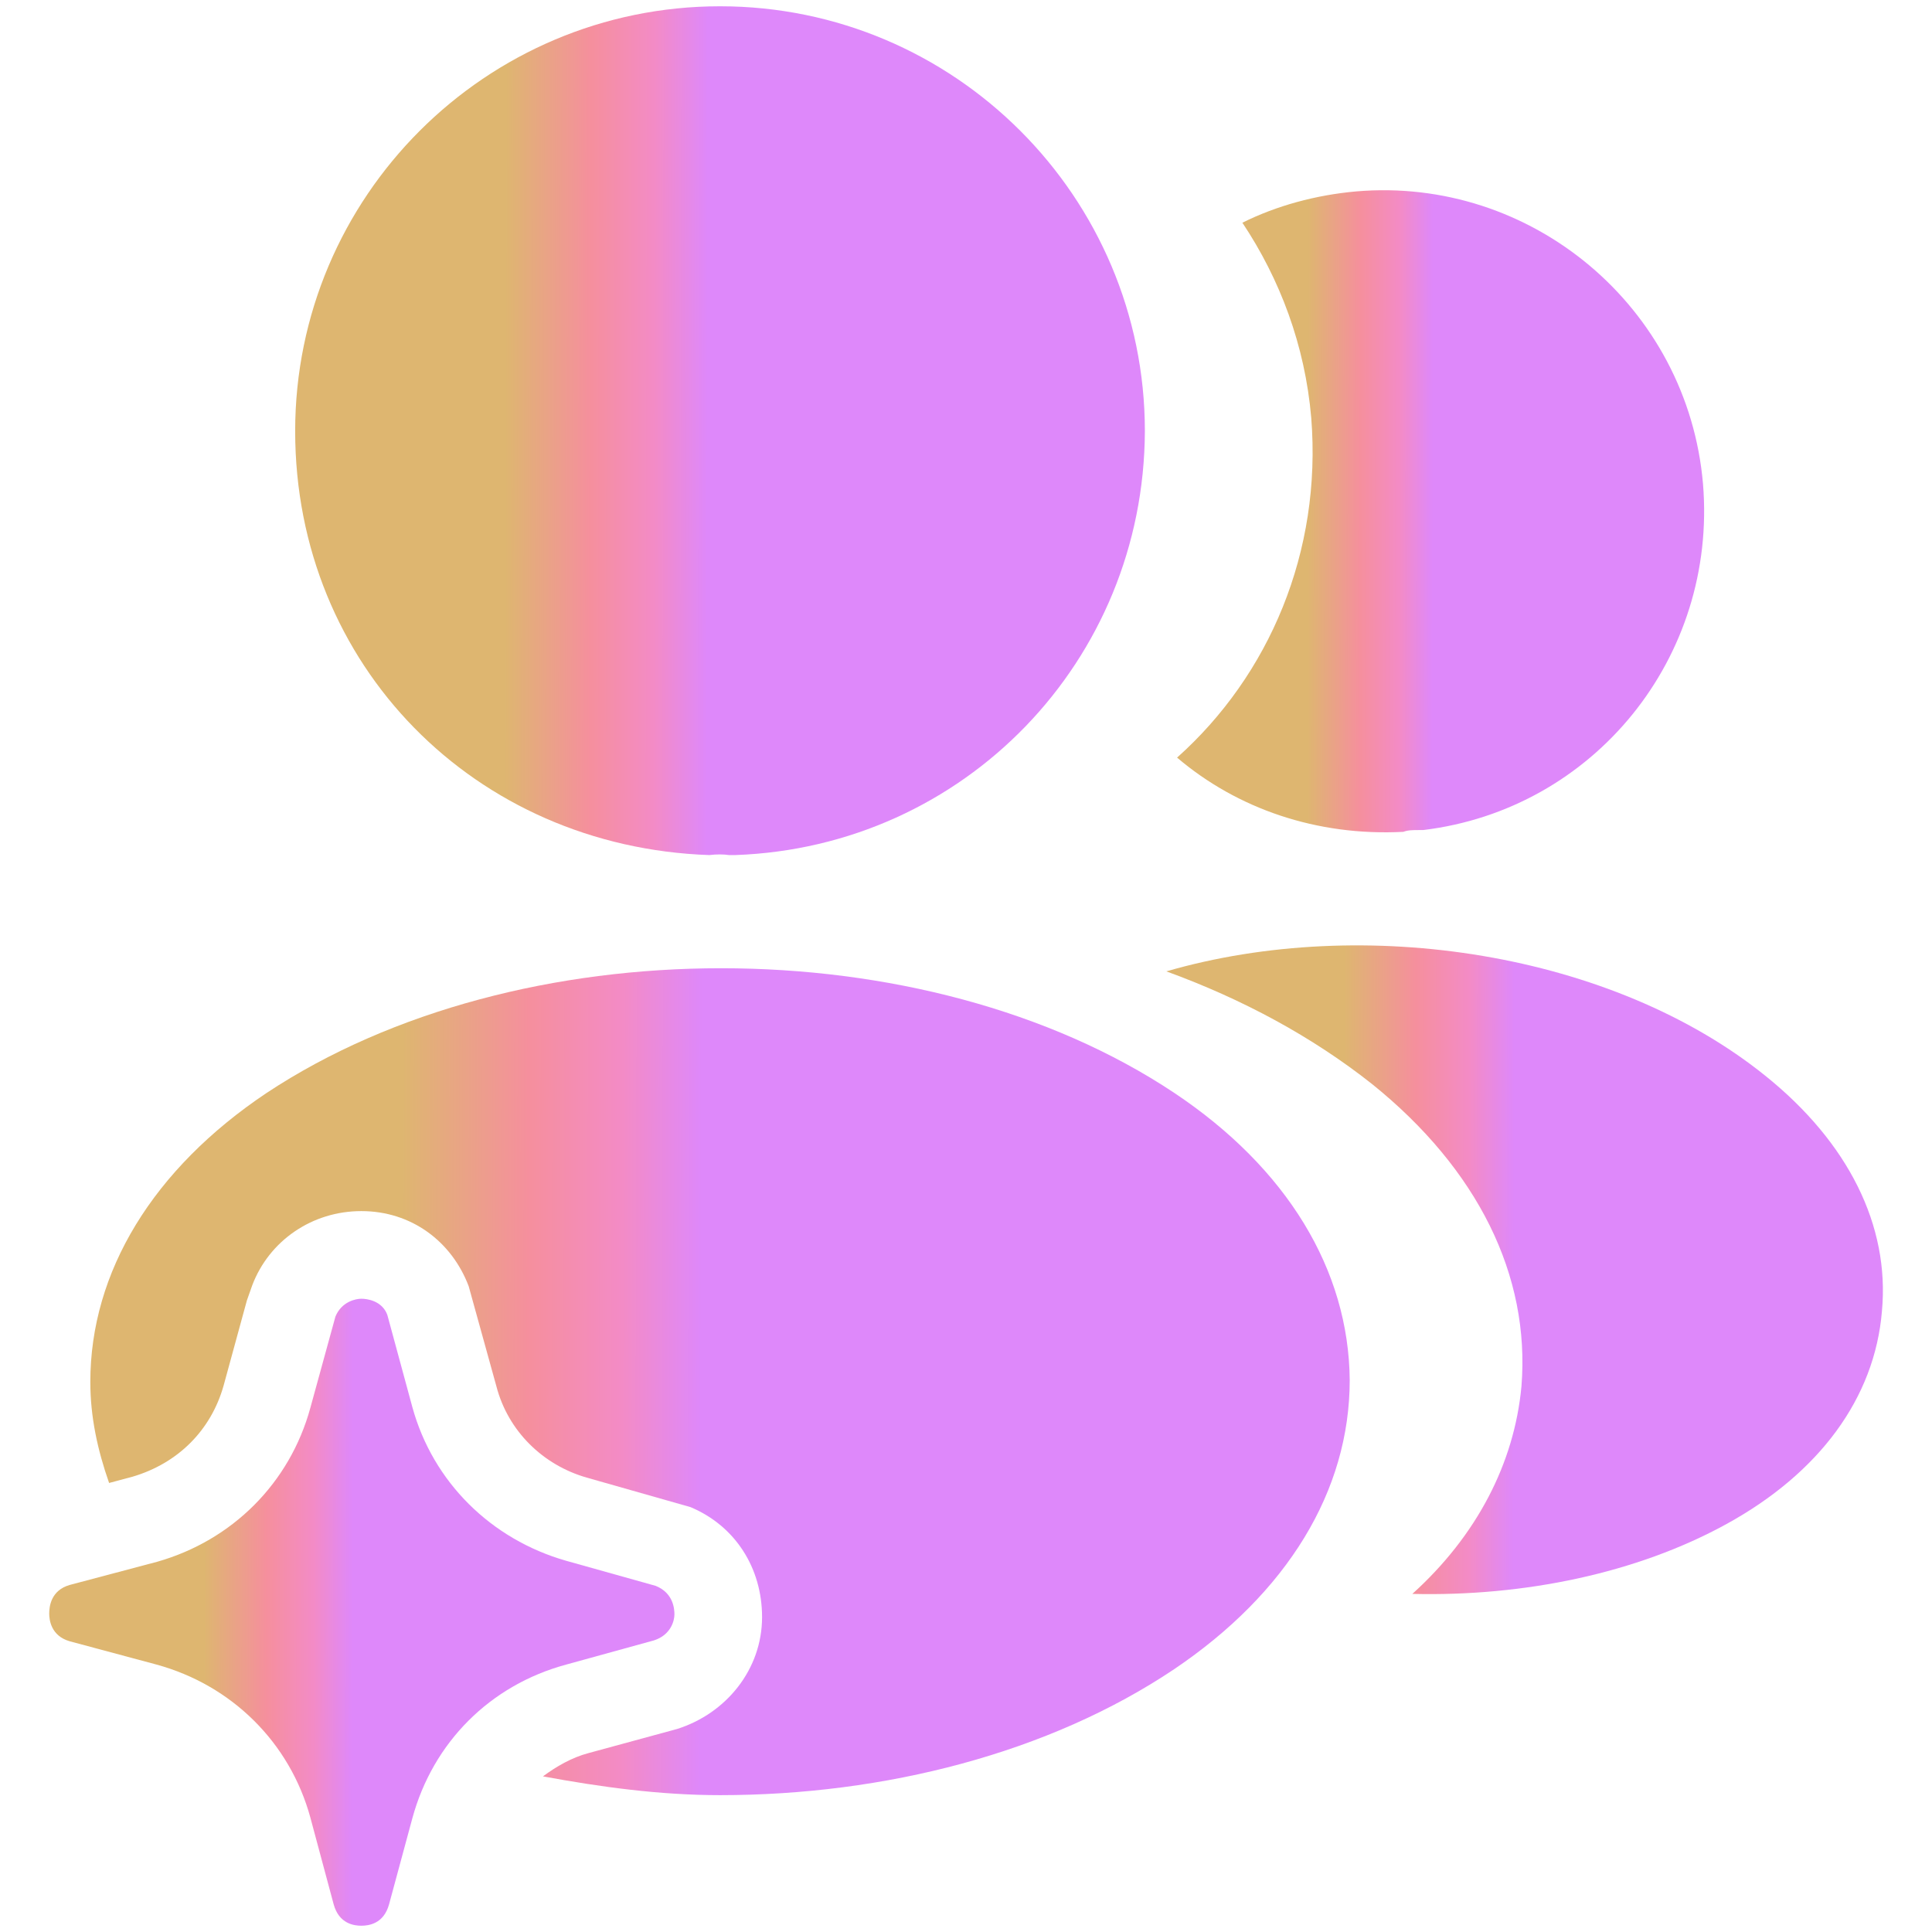
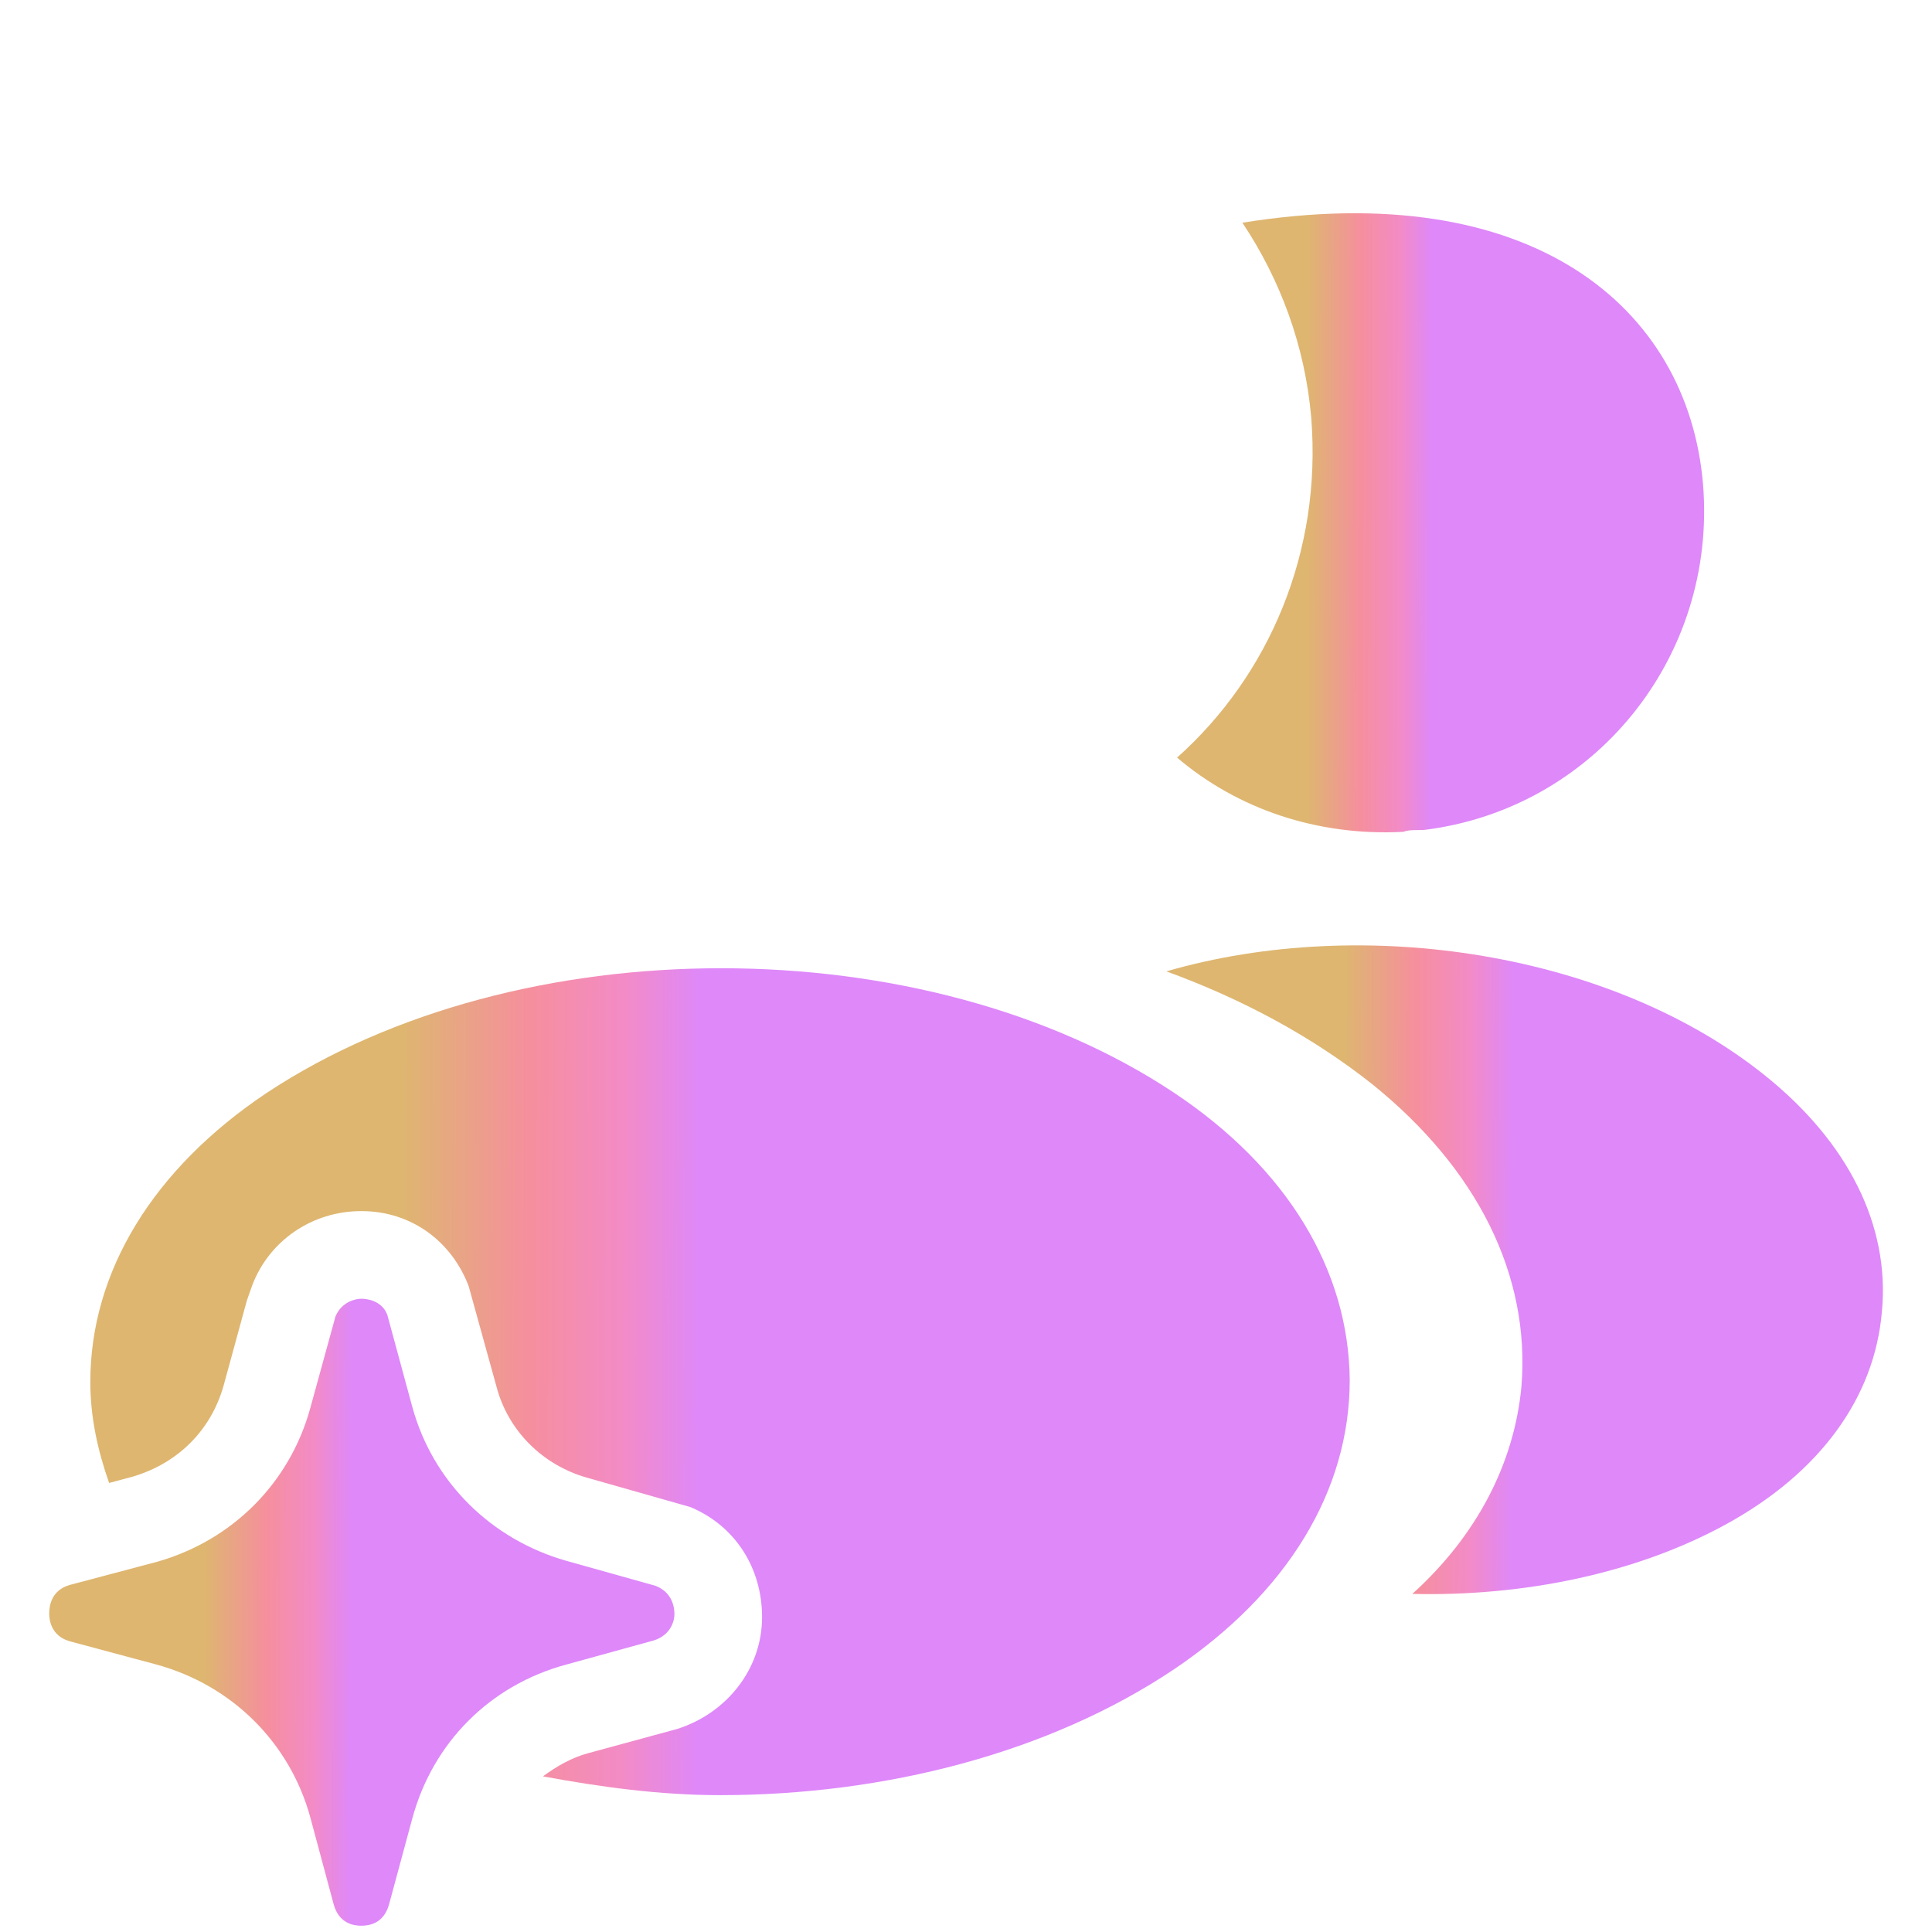
<svg xmlns="http://www.w3.org/2000/svg" width="36" height="36" viewBox="0 0 36 36" fill="none">
-   <path d="M13.417 0.117C9.05 0.117 5.5 3.667 5.5 8.033C5.5 12.4 8.85 15.783 13.217 15.933C13.35 15.917 13.483 15.917 13.583 15.933H13.7C17.967 15.783 21.317 12.317 21.333 8.033C21.333 3.667 17.783 0.117 13.417 0.117Z" fill="url(#paint0_linear_4232_4307)" />
-   <path d="M31.733 9.017C32 12.25 29.7 15.084 26.517 15.467H26.433C26.333 15.467 26.233 15.467 26.15 15.5C24.533 15.584 23.05 15.067 21.933 14.117C23.65 12.584 24.633 10.284 24.433 7.784C24.317 6.434 23.85 5.2 23.15 4.15C23.783 3.834 24.517 3.634 25.267 3.567C28.533 3.284 31.45 5.717 31.733 9.017Z" fill="url(#paint1_linear_4232_4307)" />
+   <path d="M31.733 9.017C32 12.25 29.7 15.084 26.517 15.467H26.433C26.333 15.467 26.233 15.467 26.15 15.5C24.533 15.584 23.05 15.067 21.933 14.117C23.65 12.584 24.633 10.284 24.433 7.784C24.317 6.434 23.85 5.2 23.15 4.15C28.533 3.284 31.45 5.717 31.733 9.017Z" fill="url(#paint1_linear_4232_4307)" />
  <path d="M35.067 24.433C34.933 26.05 33.9 27.45 32.167 28.4C30.5 29.316 28.4 29.75 26.317 29.7C27.517 28.616 28.217 27.266 28.35 25.833C28.517 23.766 27.533 21.783 25.567 20.2C24.45 19.316 23.15 18.616 21.733 18.1C25.417 17.033 30.05 17.75 32.9 20.05C34.433 21.283 35.217 22.833 35.067 24.433Z" fill="url(#paint2_linear_4232_4307)" />
  <path d="M21.883 20.366C17.233 17.267 9.65 17.267 4.967 20.366C2.85 21.783 1.683 23.7 1.683 25.75C1.683 26.4 1.817 27.017 2.033 27.633L2.467 27.517C3.317 27.267 3.933 26.65 4.167 25.817L4.6 24.233L4.7 23.95C5.017 23.116 5.817 22.567 6.733 22.567C7.667 22.567 8.417 23.133 8.733 23.966L9.25 25.833C9.467 26.666 10.117 27.3 10.933 27.533L12.867 28.083C13.7 28.433 14.2 29.216 14.2 30.133C14.2 31.104 13.535 31.927 12.617 32.217L10.967 32.666C10.65 32.75 10.367 32.916 10.117 33.1C11.2 33.3 12.3 33.45 13.417 33.45C16.483 33.45 19.55 32.666 21.883 31.1C23.983 29.683 25.15 27.783 25.15 25.716C25.133 23.666 23.983 21.767 21.883 20.366Z" fill="url(#paint3_linear_4232_4307)" />
  <path d="M12.567 30.083C12.567 30.2 12.5 30.467 12.183 30.567L10.55 31.017C9.133 31.4 8.067 32.467 7.683 33.883L7.25 35.483C7.15 35.85 6.867 35.883 6.733 35.883C6.6 35.883 6.317 35.85 6.217 35.483L5.783 33.867C5.4 32.467 4.317 31.4 2.917 31.017L1.3 30.583C0.95 30.483 0.917 30.183 0.917 30.067C0.917 29.933 0.95 29.633 1.3 29.533L2.933 29.1C4.333 28.7 5.4 27.633 5.783 26.233L6.25 24.533C6.367 24.25 6.633 24.2 6.733 24.2C6.833 24.2 7.117 24.233 7.217 24.5L7.683 26.217C8.067 27.617 9.15 28.683 10.55 29.083L12.217 29.55C12.55 29.683 12.567 29.983 12.567 30.083Z" fill="url(#paint4_linear_4232_4307)" />
  <defs>
    <linearGradient id="paint0_linear_4232_4307" x1="8.772" y1="12.309" x2="13.172" y2="12.316" gradientUnits="userSpaceOnUse">
      <stop offset="0.144" stop-color="#DEB670" />
      <stop offset="0.505" stop-color="#F58F9D" />
      <stop offset="0.775" stop-color="#F38BC6" />
      <stop offset="1" stop-color="#DE88FA" />
    </linearGradient>
    <linearGradient id="paint1_linear_4232_4307" x1="23.963" y1="12.767" x2="26.692" y2="12.771" gradientUnits="userSpaceOnUse">
      <stop offset="0.144" stop-color="#DEB670" />
      <stop offset="0.505" stop-color="#F58F9D" />
      <stop offset="0.775" stop-color="#F38BC6" />
      <stop offset="1" stop-color="#DE88FA" />
    </linearGradient>
    <linearGradient id="paint2_linear_4232_4307" x1="24.492" y1="26.933" x2="28.203" y2="26.941" gradientUnits="userSpaceOnUse">
      <stop offset="0.144" stop-color="#DEB670" />
      <stop offset="0.505" stop-color="#F58F9D" />
      <stop offset="0.775" stop-color="#F38BC6" />
      <stop offset="1" stop-color="#DE88FA" />
    </linearGradient>
    <linearGradient id="paint3_linear_4232_4307" x1="6.533" y1="29.919" x2="13.054" y2="29.936" gradientUnits="userSpaceOnUse">
      <stop offset="0.144" stop-color="#DEB670" />
      <stop offset="0.505" stop-color="#F58F9D" />
      <stop offset="0.775" stop-color="#F38BC6" />
      <stop offset="1" stop-color="#DE88FA" />
    </linearGradient>
    <linearGradient id="paint4_linear_4232_4307" x1="3.324" y1="33.206" x2="6.562" y2="33.212" gradientUnits="userSpaceOnUse">
      <stop offset="0.144" stop-color="#DEB670" />
      <stop offset="0.505" stop-color="#F58F9D" />
      <stop offset="0.775" stop-color="#F38BC6" />
      <stop offset="1" stop-color="#DE88FA" />
    </linearGradient>
  </defs>
</svg>